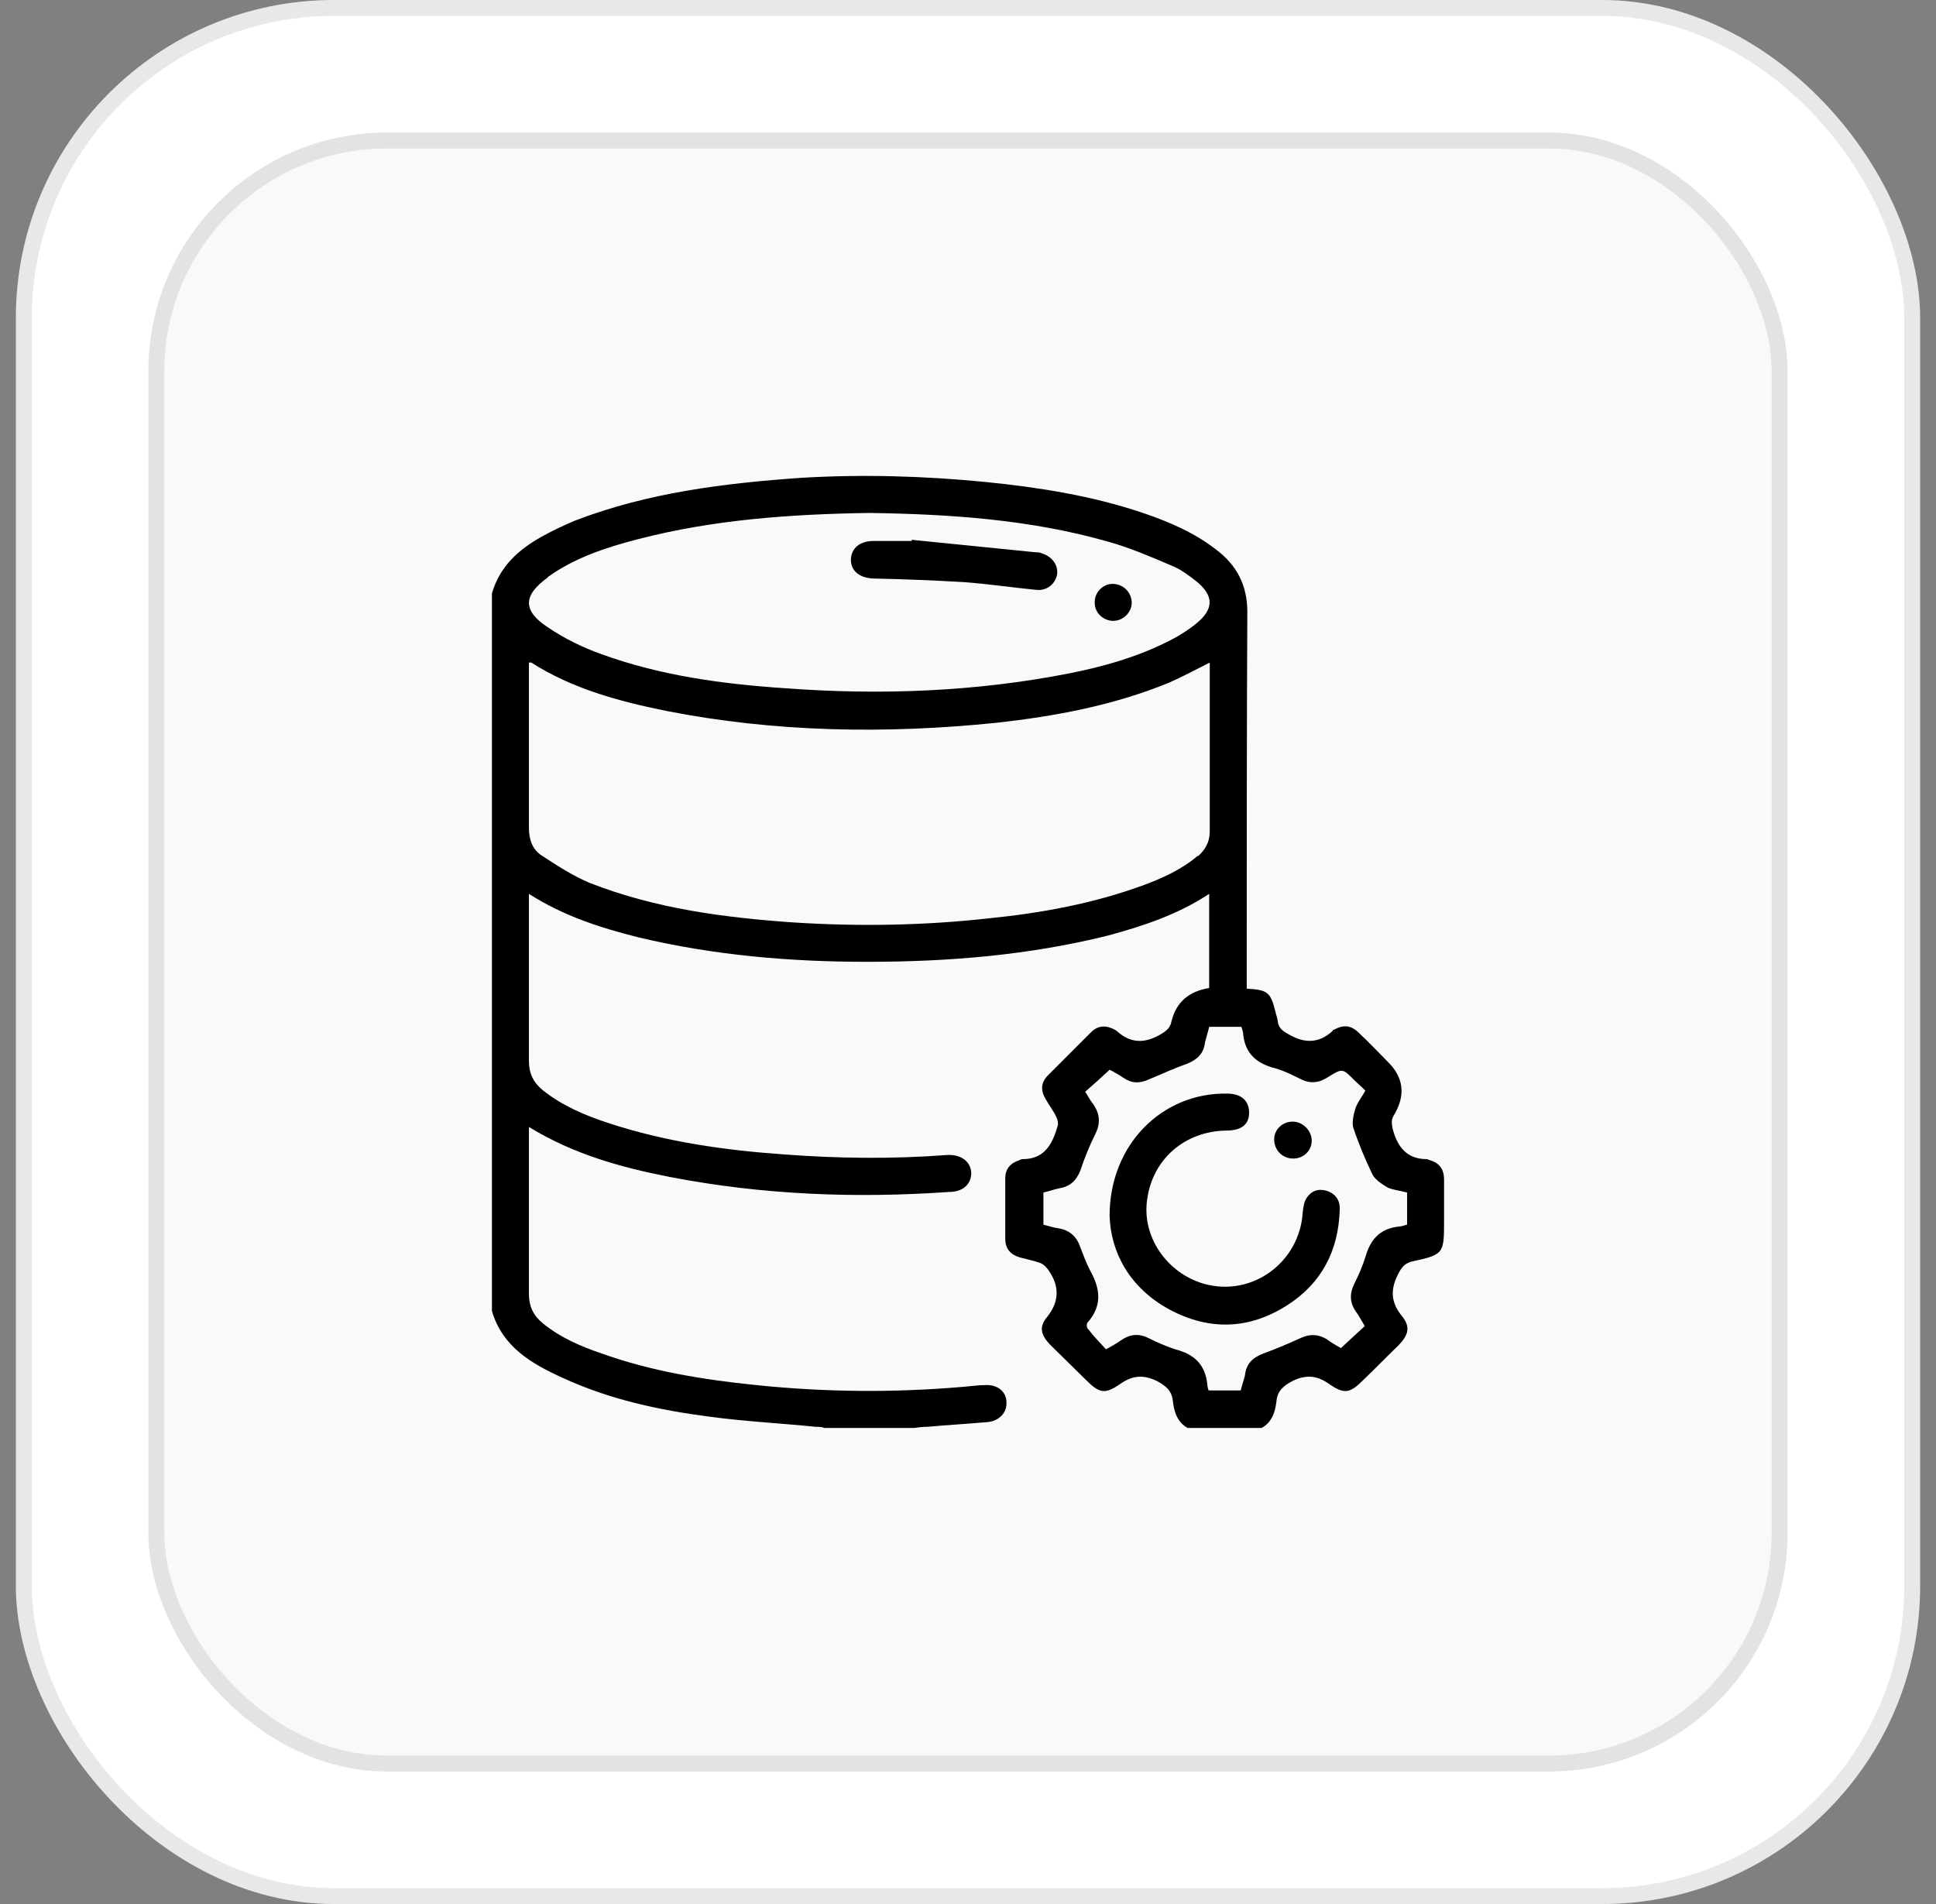
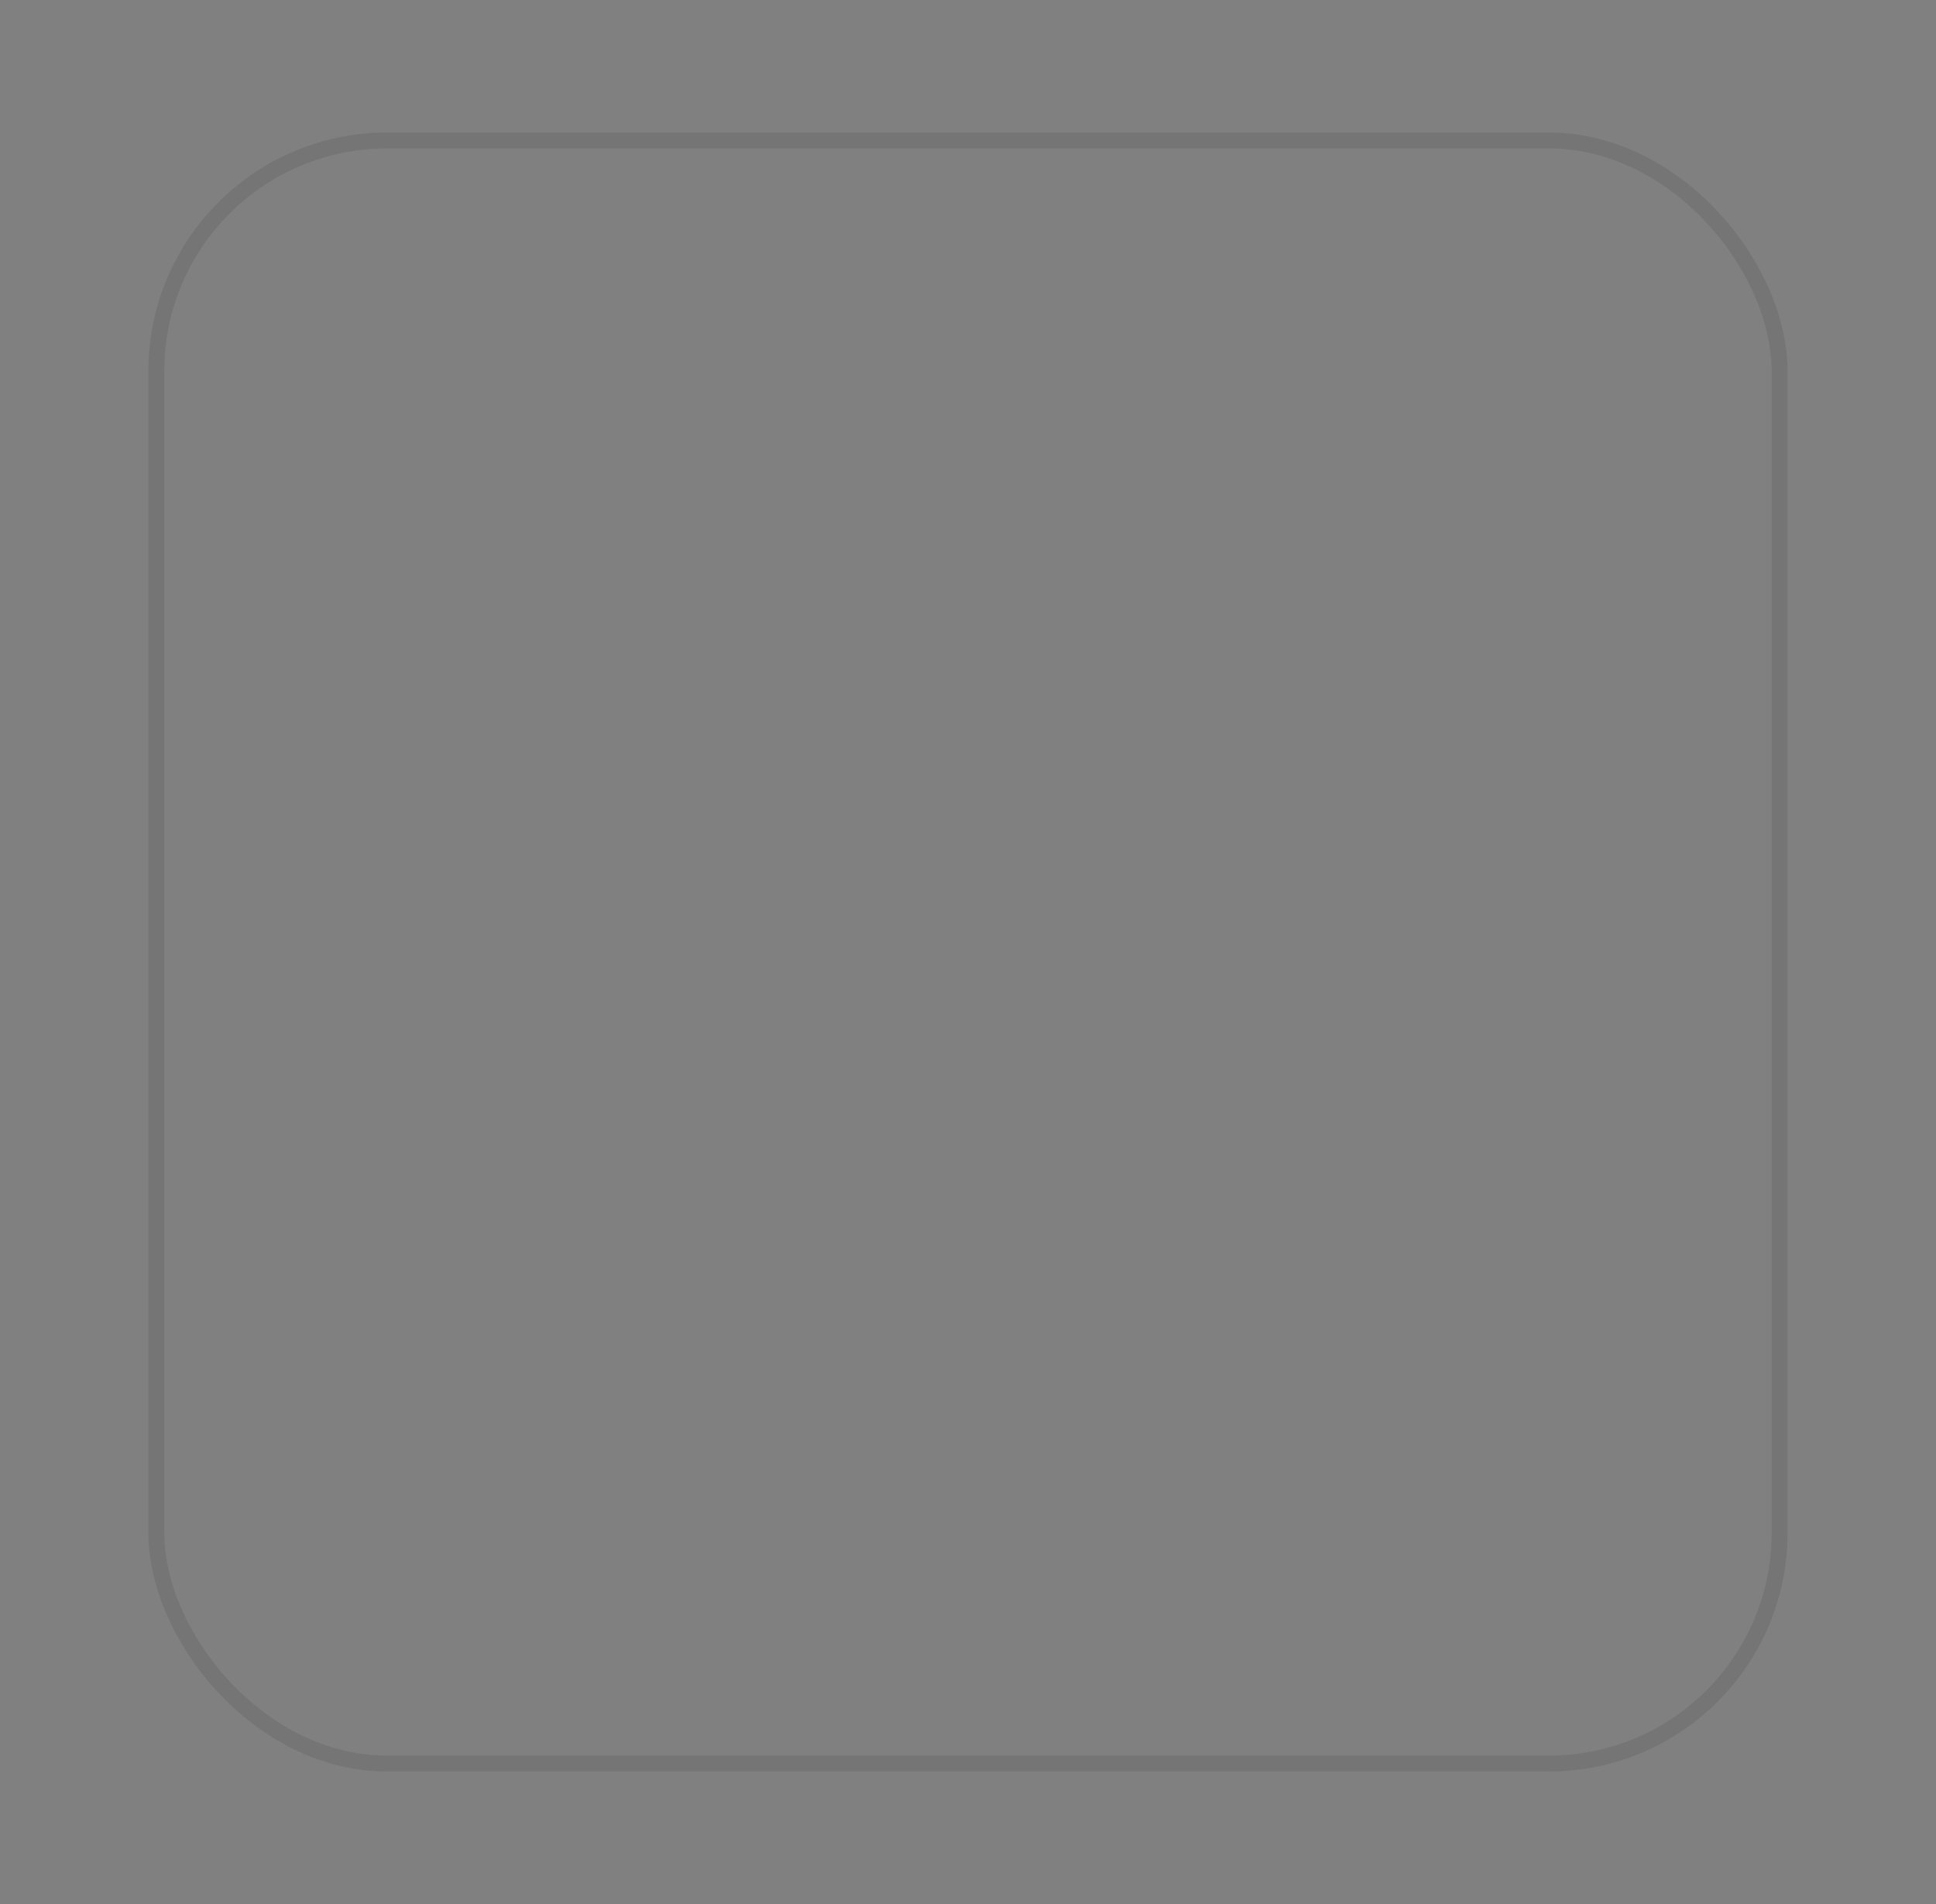
<svg xmlns="http://www.w3.org/2000/svg" width="61" height="60" viewBox="0 0 61 60" fill="none">
  <rect x="0" y="0" width="61" height="60" fill="#808080" stroke="none" />
-   <rect x="0.5" width="60" height="60" rx="10.023" fill="white" />
-   <rect x="0.751" y="0.251" width="59.499" height="59.499" rx="9.773" stroke="#1D1D20" stroke-opacity="0.1" stroke-width="0.501" />
-   <rect x="4.676" y="4.177" width="51.647" height="51.647" rx="7.518" fill="#F7F9FB" />
  <rect x="4.926" y="4.427" width="51.146" height="51.146" rx="7.267" stroke="#1D1D20" stroke-opacity="0.1" stroke-width="0.501" />
  <g clip-path="url(#clip0_5991_5922)">
    <path d="M45.012 36.546C45.012 36.546 44.974 36.527 44.955 36.527C44.335 36.527 44.035 36.152 43.885 35.588C43.847 35.419 43.828 35.288 43.922 35.137C44.298 34.511 44.229 33.947 43.715 33.447C43.415 33.146 43.133 32.846 42.833 32.564C42.569 32.301 42.344 32.282 42.025 32.451C42.025 32.451 41.987 32.451 41.987 32.489C41.555 32.883 41.104 32.883 40.616 32.601C40.409 32.489 40.278 32.395 40.259 32.169C40.24 32.056 40.203 31.963 40.184 31.869C40.033 31.267 39.94 31.192 39.282 31.155V30.835C39.282 26.985 39.282 23.134 39.301 19.283C39.301 18.437 38.963 17.799 38.305 17.31C37.629 16.784 36.84 16.446 36.014 16.164C34.398 15.619 32.726 15.356 31.035 15.187C29.119 14.999 27.184 14.943 25.268 15.056C22.826 15.225 20.403 15.525 18.111 16.408C17.754 16.559 17.397 16.728 17.059 16.916C16.326 17.329 15.744 17.855 15.5 18.7V41.318C15.838 42.445 16.74 42.971 17.735 43.422C19.201 44.098 20.76 44.436 22.357 44.643C23.465 44.793 24.592 44.849 25.7 44.962C25.794 44.962 25.888 44.962 25.982 44.999H28.8C28.931 44.981 29.063 44.962 29.213 44.962C29.852 44.906 30.491 44.868 31.129 44.812C31.486 44.774 31.73 44.511 31.712 44.192C31.712 43.854 31.43 43.628 31.054 43.647C30.81 43.647 30.584 43.685 30.34 43.703C28.161 43.891 26.001 43.872 23.822 43.647C22.169 43.478 20.534 43.215 18.956 42.651C18.299 42.426 17.679 42.163 17.116 41.712C16.815 41.468 16.665 41.186 16.665 40.754C16.665 39.12 16.665 37.485 16.665 35.832V35.513C18.074 36.377 19.576 36.79 21.117 37.091C24.029 37.654 26.959 37.767 29.908 37.561C30.34 37.561 30.603 37.316 30.603 36.959C30.584 36.602 30.284 36.377 29.852 36.396C28.124 36.527 26.414 36.509 24.686 36.377C22.826 36.246 20.985 35.983 19.201 35.4C18.449 35.156 17.735 34.855 17.116 34.367C16.815 34.123 16.665 33.841 16.665 33.428C16.665 31.794 16.665 30.14 16.665 28.506V28.168C17.754 28.863 18.919 29.239 20.121 29.539C22.488 30.103 24.893 30.309 27.316 30.309C29.89 30.309 32.407 30.103 34.905 29.483C36.014 29.182 37.103 28.825 38.099 28.168V31.136C37.46 31.236 37.065 31.581 36.915 32.169C36.878 32.395 36.746 32.489 36.558 32.601C36.07 32.883 35.638 32.883 35.206 32.507C35.168 32.47 35.131 32.451 35.093 32.432C34.83 32.301 34.586 32.319 34.379 32.526C33.928 32.977 33.477 33.428 33.027 33.879C32.801 34.104 32.782 34.348 32.933 34.611C33.045 34.818 33.196 35.006 33.29 35.212C33.327 35.288 33.346 35.4 33.327 35.475C33.158 36.058 32.914 36.527 32.219 36.527C32.181 36.527 32.144 36.546 32.106 36.565C31.824 36.659 31.674 36.847 31.674 37.129V39.026C31.674 39.345 31.824 39.533 32.144 39.627C32.35 39.683 32.557 39.721 32.764 39.796C32.876 39.834 32.97 39.928 33.045 40.04C33.383 40.529 33.383 41.017 32.989 41.505C32.726 41.825 32.801 42.069 33.083 42.37C33.459 42.745 33.834 43.102 34.21 43.478C34.642 43.91 34.811 43.947 35.3 43.609C35.675 43.346 36.014 43.309 36.446 43.516C36.727 43.666 36.915 43.816 36.953 44.135C36.99 44.474 37.084 44.812 37.422 44.999H39.752C40.09 44.812 40.184 44.474 40.221 44.135C40.259 43.816 40.447 43.666 40.729 43.516C41.161 43.309 41.499 43.346 41.874 43.609C42.363 43.947 42.532 43.91 42.964 43.478C43.34 43.121 43.697 42.745 44.072 42.388C44.373 42.069 44.448 41.825 44.185 41.487C43.791 41.017 43.809 40.585 44.091 40.078C44.185 39.909 44.279 39.815 44.467 39.758C45.5 39.533 45.5 39.514 45.5 38.444V37.185C45.5 36.828 45.35 36.64 45.012 36.546ZM17.247 18.193C18.111 17.573 19.088 17.254 20.102 16.991C22.488 16.371 24.93 16.202 27.391 16.164C29.946 16.202 32.463 16.371 34.905 17.066C35.581 17.254 36.239 17.535 36.896 17.817C37.197 17.93 37.46 18.137 37.704 18.325C38.249 18.775 38.249 19.189 37.704 19.64C37.404 19.884 37.065 20.09 36.709 20.259C35.751 20.729 34.736 21.011 33.703 21.217C30.735 21.8 27.729 21.913 24.724 21.687C22.77 21.556 20.816 21.293 18.956 20.616C18.374 20.41 17.792 20.128 17.266 19.771C16.458 19.245 16.477 18.757 17.266 18.193H17.247ZM37.742 26.966C37.234 27.398 36.652 27.661 36.051 27.886C34.473 28.468 32.839 28.769 31.167 28.938C29.138 29.164 27.09 29.201 25.024 29.07C22.845 28.919 20.666 28.638 18.6 27.83C18.055 27.604 17.566 27.285 17.078 26.966C16.777 26.778 16.665 26.459 16.665 26.083C16.665 24.448 16.665 22.814 16.665 21.161V20.879C16.665 20.879 16.721 20.879 16.74 20.879C18.036 21.706 19.501 22.1 20.985 22.401C24.423 23.077 27.898 23.134 31.392 22.777C33.252 22.57 35.074 22.232 36.821 21.518C37.253 21.33 37.667 21.105 38.117 20.879V26.12C38.136 26.477 38.005 26.759 37.742 26.985V26.966ZM44.316 38.594C44.316 38.594 44.166 38.65 44.091 38.65C43.528 38.706 43.208 39.007 43.039 39.552C42.945 39.871 42.814 40.172 42.663 40.472C42.513 40.792 42.532 41.073 42.739 41.355C42.833 41.487 42.908 41.637 43.002 41.787C42.757 42.013 42.513 42.238 42.25 42.482C42.119 42.407 41.95 42.313 41.799 42.2C41.555 42.05 41.292 42.032 41.029 42.144C40.616 42.332 40.221 42.501 39.808 42.651C39.47 42.783 39.263 42.971 39.226 43.346C39.188 43.497 39.132 43.647 39.094 43.816H38.08C38.08 43.816 38.042 43.703 38.042 43.647C37.986 43.008 37.629 42.67 37.028 42.52C36.746 42.426 36.483 42.313 36.22 42.182C35.901 42.013 35.619 42.032 35.318 42.238C35.187 42.332 35.055 42.407 34.849 42.52C34.661 42.313 34.454 42.107 34.285 41.881C34.229 41.844 34.229 41.693 34.285 41.656C34.736 41.13 34.661 40.604 34.36 40.059C34.229 39.815 34.135 39.552 34.041 39.308C33.928 38.969 33.703 38.763 33.346 38.706C33.196 38.688 33.045 38.631 32.876 38.594V37.579C33.045 37.542 33.196 37.485 33.365 37.448C33.722 37.392 33.91 37.204 34.041 36.884C34.172 36.49 34.323 36.114 34.511 35.738C34.68 35.4 34.661 35.1 34.435 34.78C34.342 34.668 34.285 34.536 34.191 34.405C34.454 34.179 34.699 33.954 34.962 33.71C35.074 33.766 35.243 33.86 35.412 33.973C35.657 34.142 35.901 34.142 36.164 34.029C36.577 33.86 36.971 33.672 37.404 33.522C37.723 33.39 37.93 33.202 37.967 32.846C38.005 32.695 38.061 32.526 38.099 32.357H39.113C39.113 32.357 39.169 32.507 39.169 32.583C39.226 33.146 39.526 33.465 40.071 33.635C40.39 33.71 40.691 33.86 40.992 34.01C41.292 34.16 41.574 34.123 41.856 33.935C42.306 33.653 42.306 33.672 42.682 34.048C42.795 34.16 42.908 34.254 43.02 34.367C42.908 34.574 42.757 34.762 42.701 34.949C42.645 35.137 42.588 35.382 42.645 35.551C42.814 36.058 43.02 36.546 43.246 37.016C43.34 37.185 43.546 37.316 43.734 37.429C43.922 37.504 44.129 37.523 44.335 37.579V38.594H44.316Z" fill="black" />
    <path d="M33.308 18.099C33.252 18.4 32.989 18.625 32.651 18.588C31.881 18.513 31.129 18.4 30.359 18.343C29.401 18.287 28.462 18.25 27.522 18.231C27.072 18.212 26.809 17.987 26.809 17.63C26.827 17.273 27.09 17.047 27.522 17.047H28.725V17.01C30.021 17.141 31.336 17.273 32.632 17.404C32.688 17.404 32.764 17.404 32.839 17.442C33.139 17.536 33.346 17.799 33.308 18.099Z" fill="black" />
    <path d="M35.658 18.964C35.677 19.283 35.395 19.565 35.075 19.565C34.775 19.565 34.493 19.321 34.493 19.002C34.474 18.682 34.737 18.4 35.057 18.4C35.376 18.4 35.639 18.645 35.658 18.964Z" fill="black" />
    <path d="M42.212 38.125C42.175 39.402 41.648 40.435 40.559 41.13C39.357 41.901 38.098 41.938 36.84 41.262C35.6 40.586 34.998 39.477 34.961 38.312C34.961 36.058 36.633 34.424 38.662 34.462C39.112 34.462 39.357 34.687 39.357 35.063C39.357 35.438 39.112 35.626 38.643 35.626C37.328 35.645 36.313 36.528 36.144 37.805C35.975 38.97 36.764 40.116 37.929 40.454C39.451 40.886 40.953 39.778 41.047 38.2C41.066 38.05 41.085 37.88 41.16 37.768C41.31 37.524 41.536 37.448 41.799 37.524C42.081 37.617 42.231 37.824 42.212 38.125Z" fill="black" />
    <path d="M41.33 35.946C41.33 36.265 41.067 36.509 40.748 36.509C40.41 36.509 40.147 36.246 40.147 35.908C40.147 35.589 40.41 35.345 40.729 35.345C41.048 35.345 41.33 35.627 41.33 35.946Z" fill="black" />
  </g>
  <defs>
    <clipPath id="clip0_5991_5922">
-       <rect width="30" height="30" fill="white" transform="translate(15.5 15)" />
-     </clipPath>
+       </clipPath>
  </defs>
</svg>